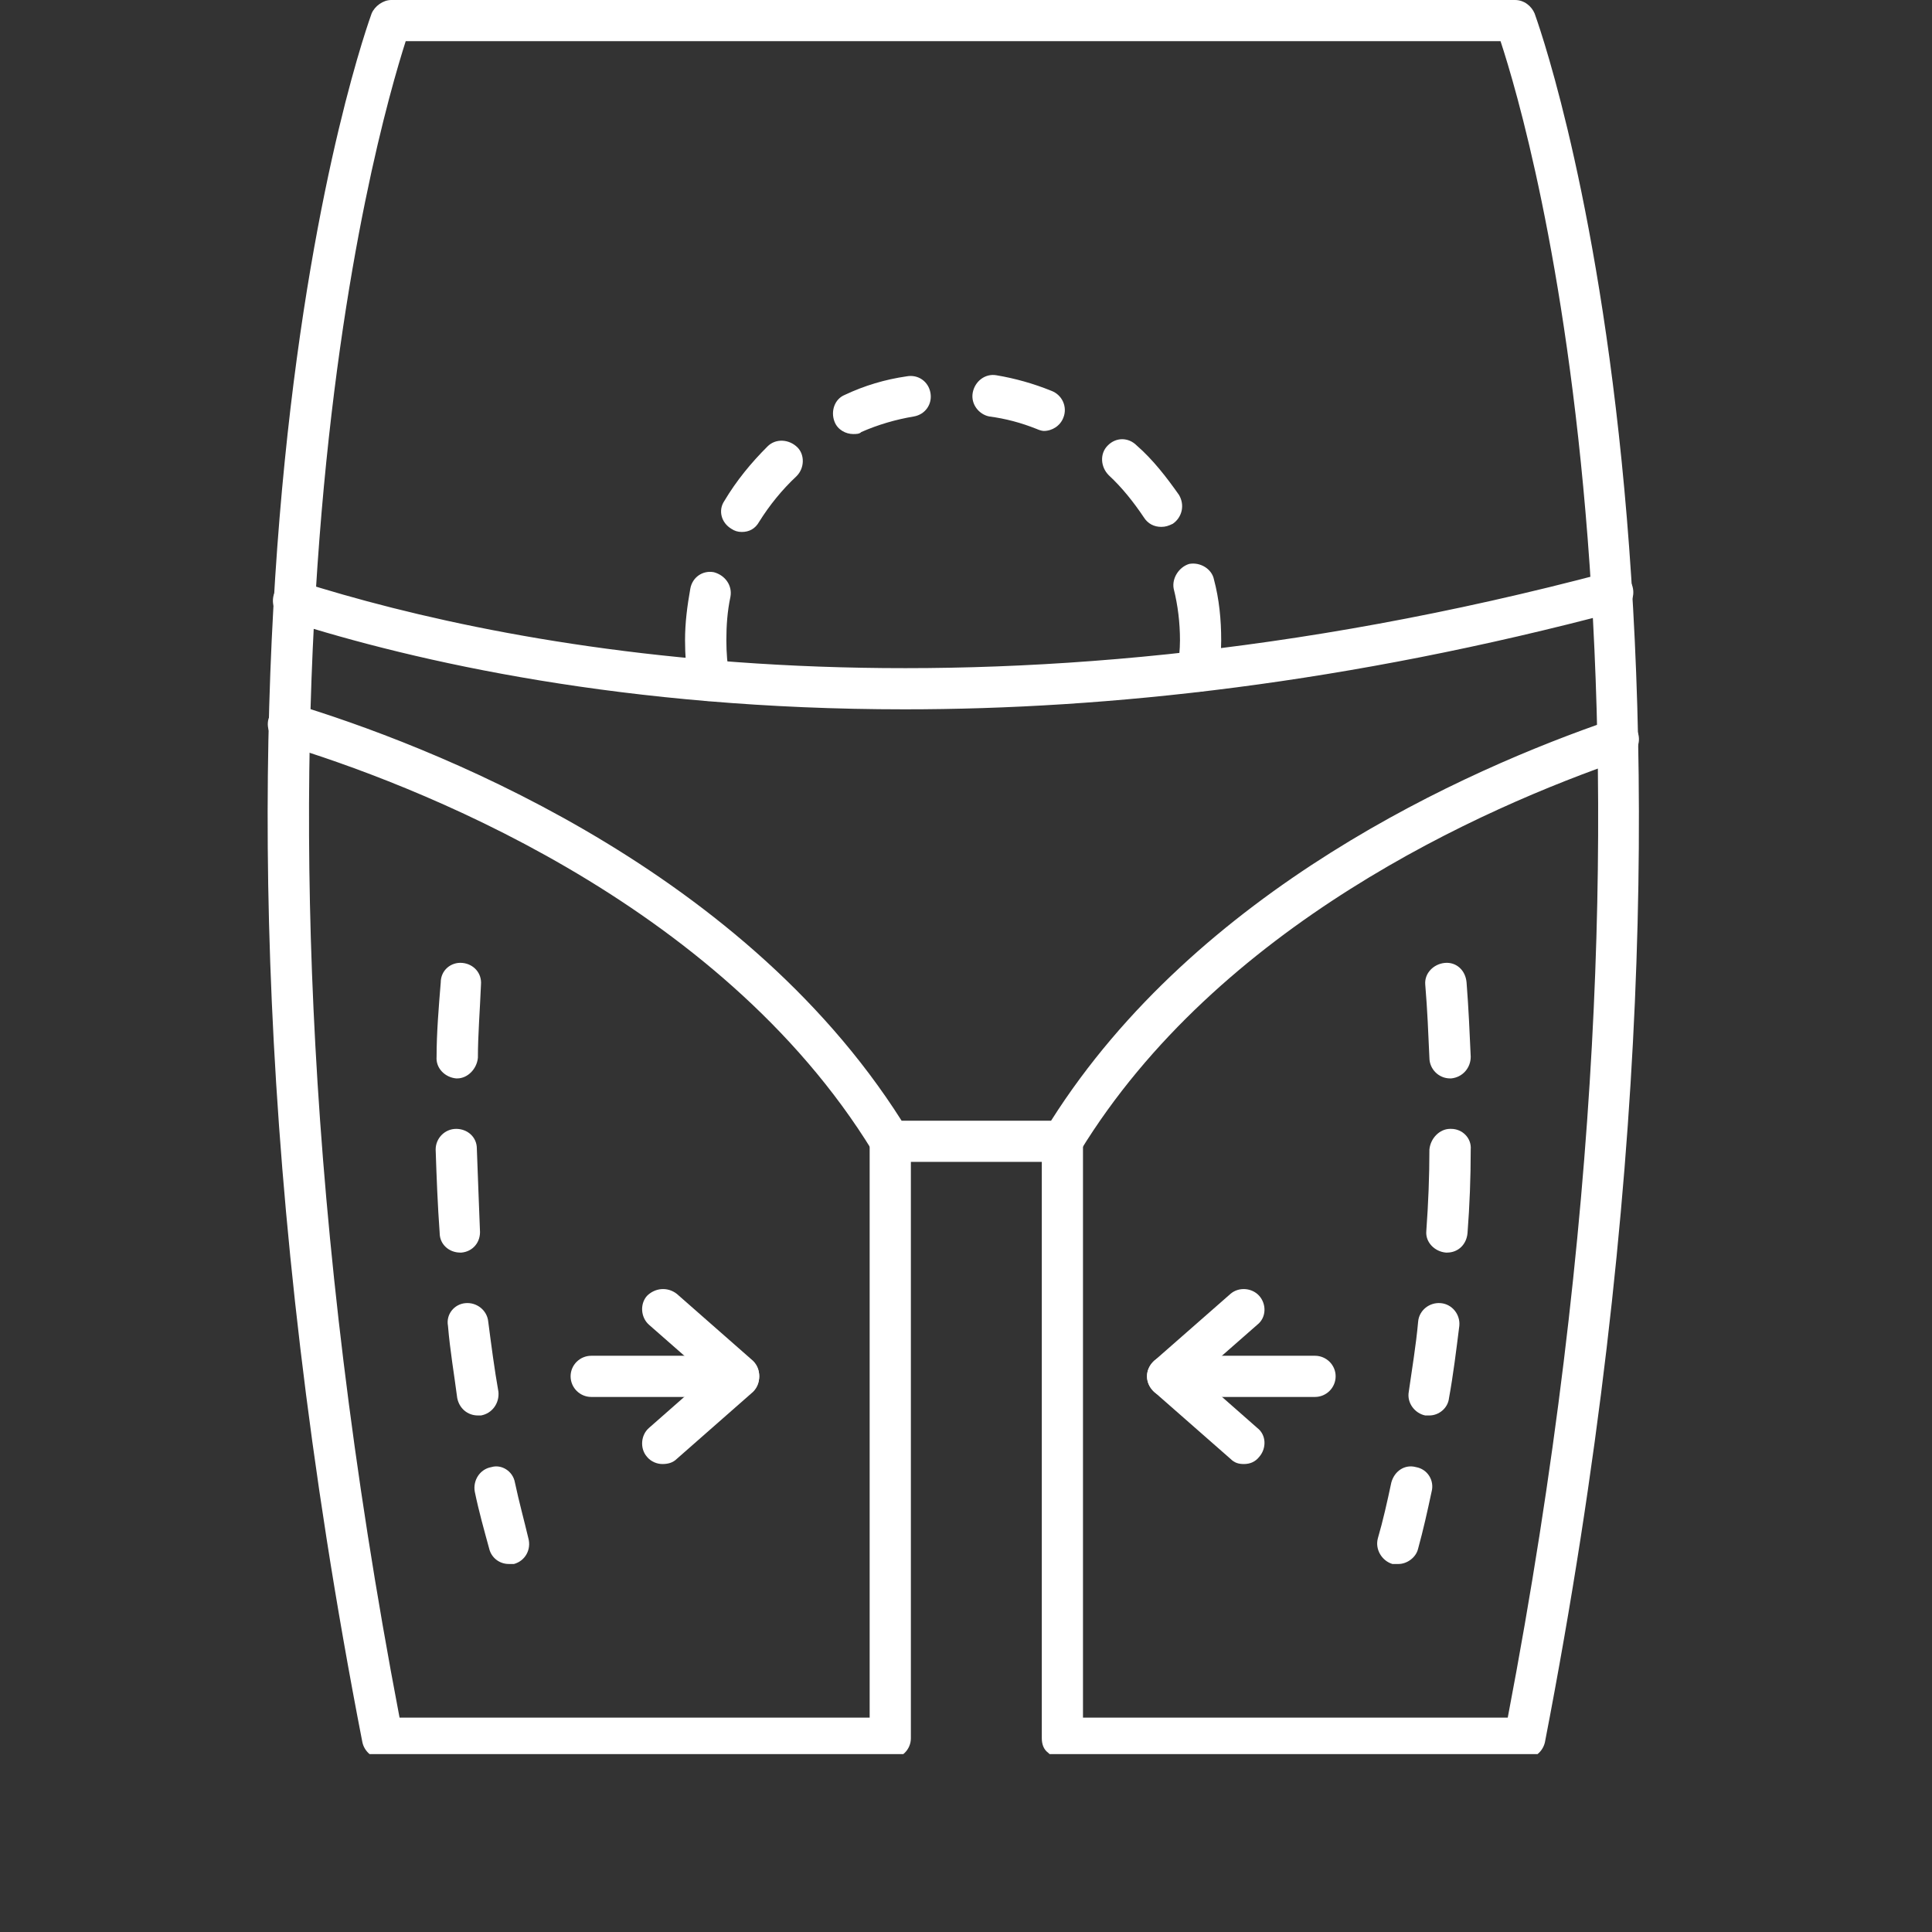
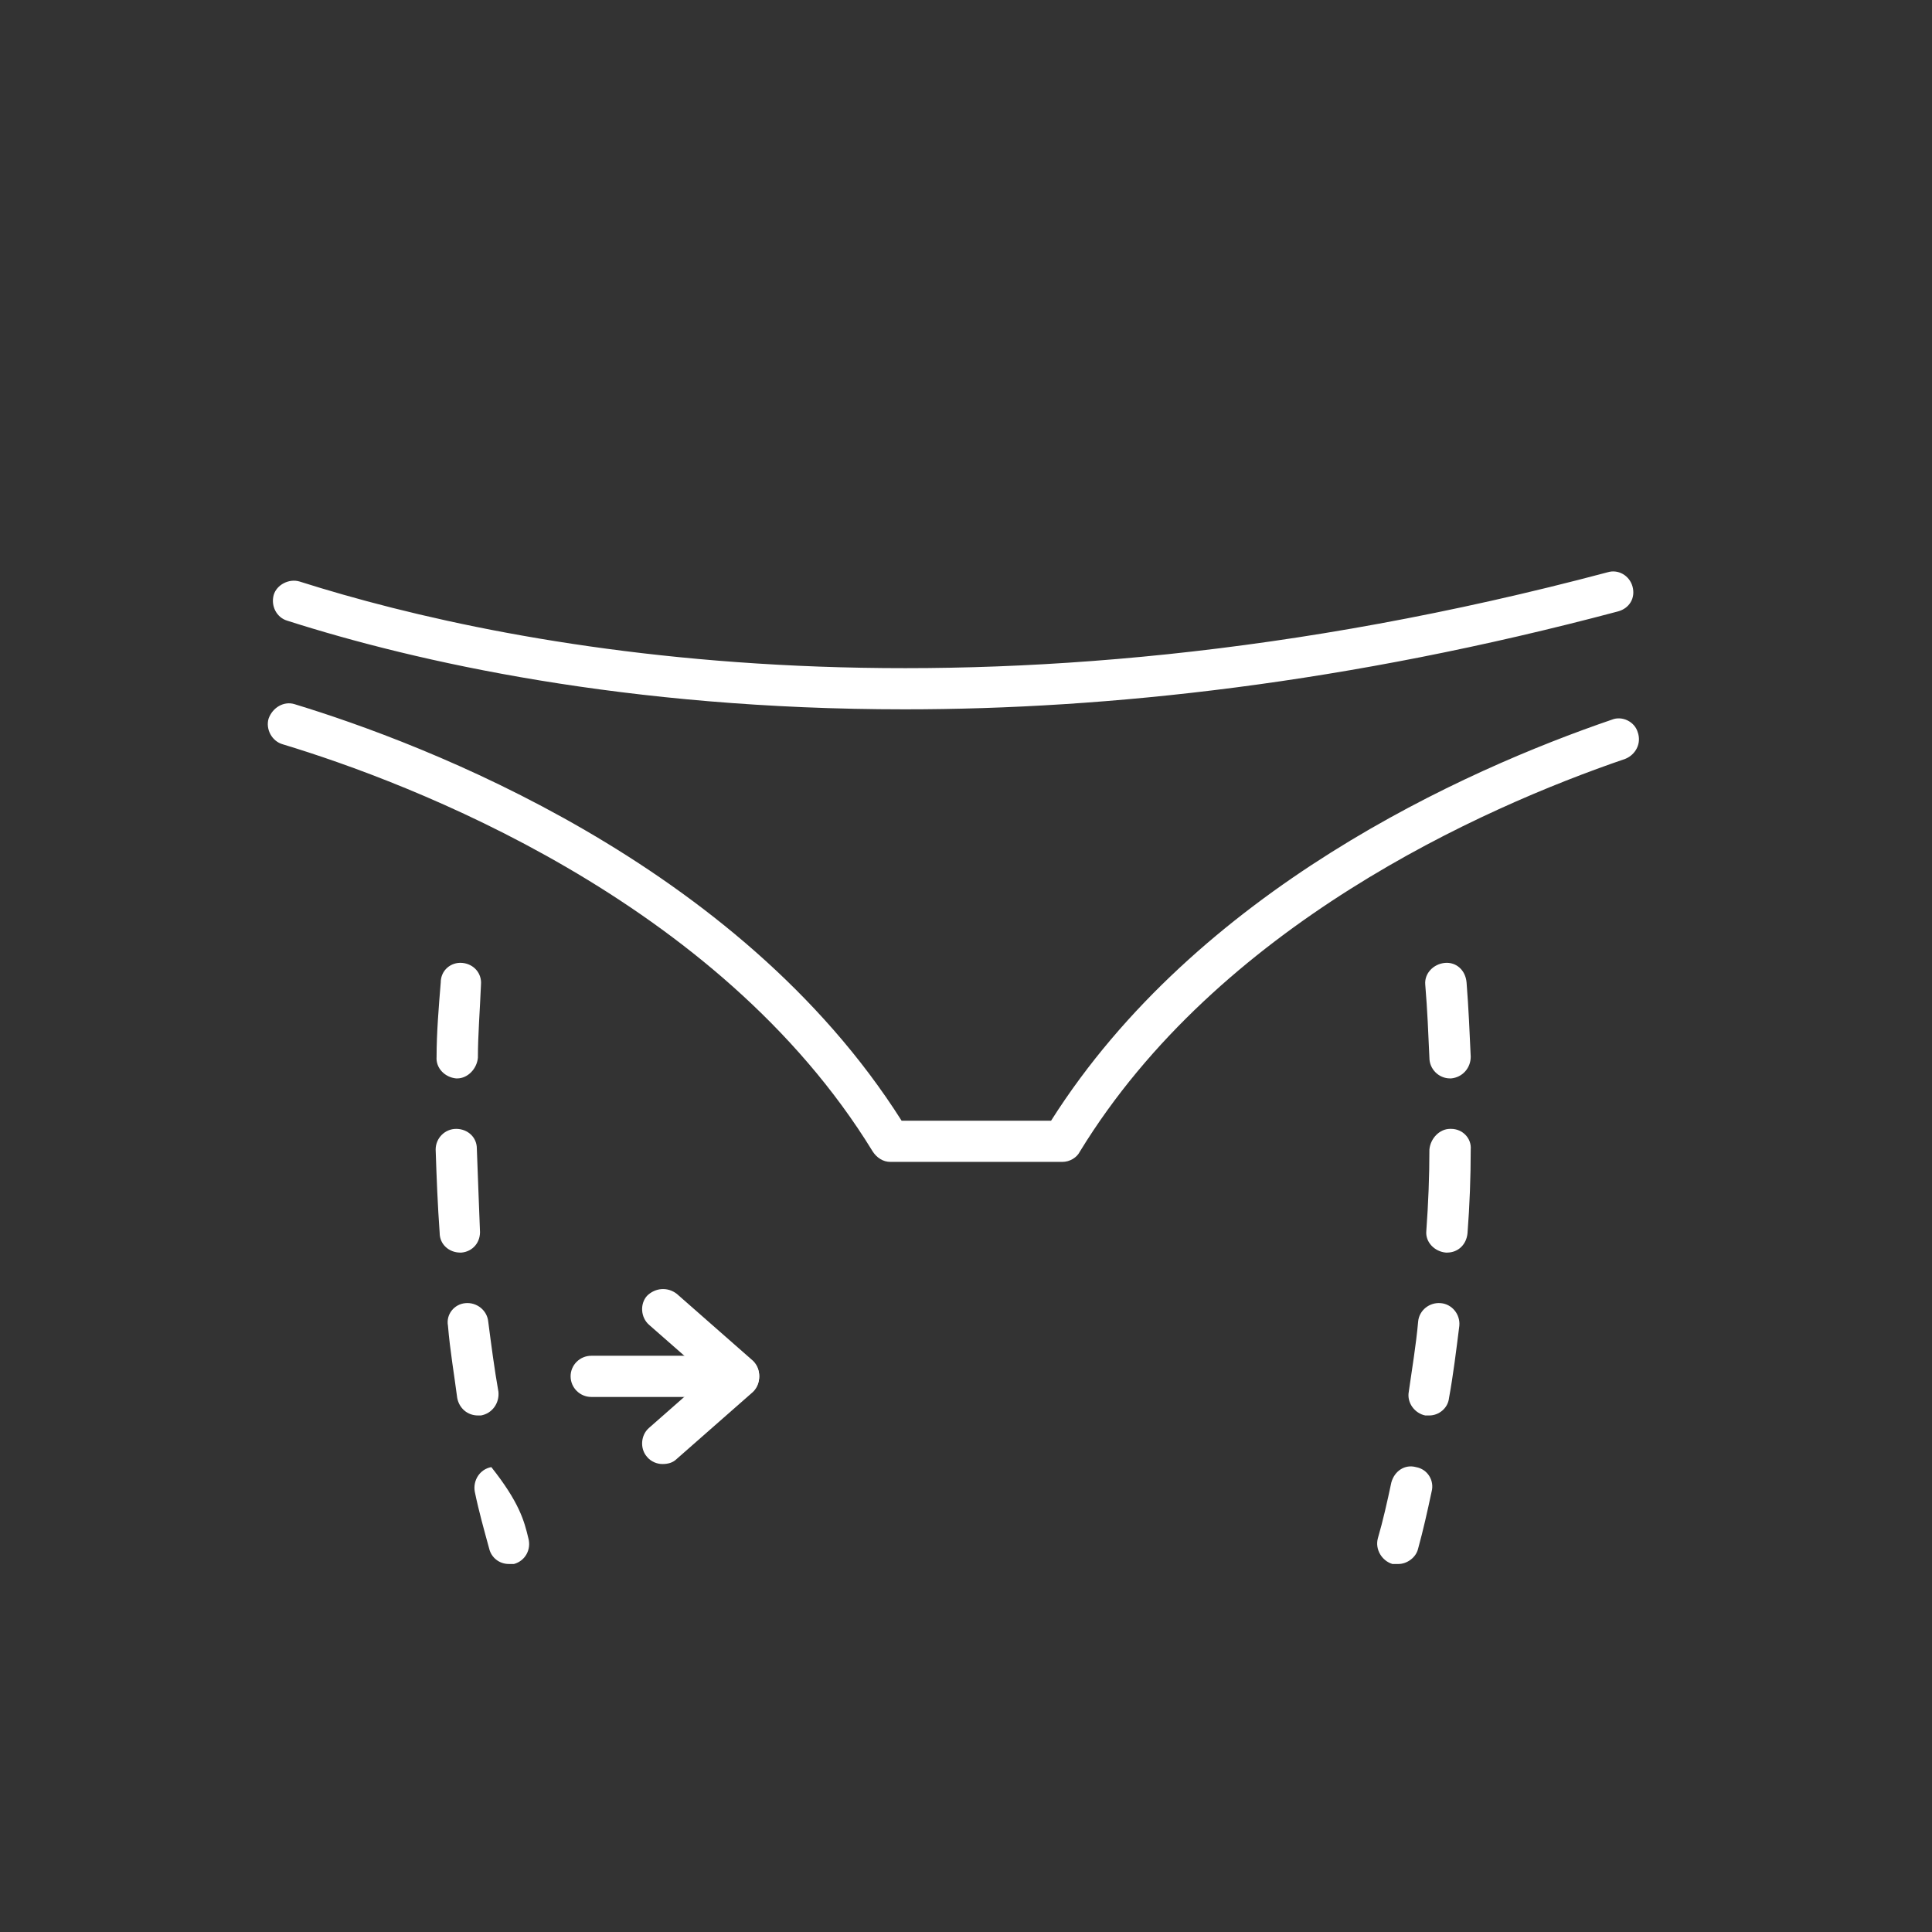
<svg xmlns="http://www.w3.org/2000/svg" version="1.0" preserveAspectRatio="xMidYMid meet" height="75" viewBox="0 0 56.25 56.25" zoomAndPan="magnify" width="75">
  <rect x="0" y="0" width="56.25" height="56.25" fill="#333333" stroke="none" />
  <defs>
    <clipPath id="ecd3dc4db2">
-       <path clip-rule="nonzero" d="M 7 0 L 48 0 L 48 51.07 L 7 51.07 Z M 7 0" />
-     </clipPath>
+       </clipPath>
  </defs>
  <g clip-path="url(#ecd3dc4db2)">
-     <path fill-rule="evenodd" fill-opacity="1" d="M 44.379 51.207 L 30.934 51.207 C 30.781 51.207 30.633 51.148 30.512 51.027 C 30.391 50.938 30.332 50.789 30.332 50.609 L 30.332 33.227 C 30.332 32.898 30.602 32.629 30.934 32.629 C 31.262 32.629 31.531 32.898 31.531 33.227 L 31.531 50.008 L 43.898 50.008 C 49.48 20.801 44.59 3.934 43.688 1.199 L 11.812 1.199 C 10.941 3.934 6.047 20.801 11.633 50.008 L 25.32 50.008 L 25.32 33.227 C 25.32 32.898 25.59 32.629 25.918 32.629 C 26.25 32.629 26.52 32.898 26.52 33.227 L 26.52 50.609 C 26.52 50.938 26.25 51.207 25.918 51.207 L 11.121 51.207 C 10.852 51.207 10.609 50.996 10.551 50.727 C 4.219 18.219 10.762 0.57 10.82 0.391 C 10.91 0.18 11.152 0 11.391 0 L 44.109 0 C 44.379 0 44.59 0.18 44.68 0.391 C 44.738 0.57 51.281 18.219 44.98 50.727 C 44.918 50.996 44.68 51.207 44.379 51.207 Z M 44.379 51.207" fill="#ffffff" />
-   </g>
+     </g>
  <path fill-rule="evenodd" fill-opacity="1" d="M 26.34 20.652 C 18.234 20.652 12.113 19.27 8.359 18.07 C 8.059 17.98 7.879 17.648 7.969 17.32 C 8.059 17.02 8.418 16.84 8.719 16.93 C 15.055 18.941 28.41 21.551 46.812 16.66 C 47.109 16.57 47.441 16.75 47.531 17.078 C 47.621 17.41 47.441 17.711 47.109 17.801 C 39.215 19.902 32.254 20.652 26.34 20.652 Z M 26.34 20.652" fill="#ffffff" />
  <path fill-rule="evenodd" fill-opacity="1" d="M 30.934 33.828 L 25.918 33.828 C 25.711 33.828 25.527 33.707 25.41 33.527 C 20.906 26.176 11.902 22.781 8.238 21.672 C 7.91 21.582 7.73 21.223 7.82 20.922 C 7.941 20.59 8.27 20.41 8.57 20.5 C 12.32 21.641 21.477 25.094 26.25 32.629 L 30.602 32.629 C 34.863 25.902 42.637 22.422 46.93 20.953 C 47.23 20.832 47.59 21.012 47.68 21.312 C 47.801 21.641 47.621 21.973 47.32 22.094 C 43.117 23.531 35.465 26.953 31.441 33.527 C 31.352 33.707 31.141 33.828 30.934 33.828 Z M 30.934 33.828" fill="#ffffff" />
-   <path fill-rule="evenodd" fill-opacity="1" d="M 20.637 20.41 C 20.367 20.41 20.098 20.199 20.035 19.902 C 19.977 19.48 19.945 19.059 19.945 18.641 C 19.945 18.129 20.008 17.648 20.098 17.141 C 20.156 16.809 20.457 16.598 20.785 16.66 C 21.117 16.75 21.328 17.051 21.266 17.379 C 21.176 17.801 21.148 18.219 21.148 18.641 C 21.148 19 21.176 19.359 21.238 19.691 C 21.297 20.02 21.059 20.352 20.727 20.383 C 20.695 20.41 20.668 20.41 20.637 20.41 Z M 34.895 20.141 C 34.863 20.141 34.836 20.141 34.836 20.141 C 34.504 20.082 34.266 19.781 34.293 19.449 C 34.324 19.18 34.355 18.91 34.355 18.641 C 34.355 18.129 34.293 17.621 34.172 17.141 C 34.113 16.84 34.324 16.508 34.625 16.418 C 34.953 16.359 35.285 16.57 35.344 16.871 C 35.496 17.441 35.555 18.039 35.555 18.641 C 35.555 18.969 35.523 19.301 35.496 19.602 C 35.465 19.902 35.195 20.141 34.895 20.141 Z M 21.598 15.488 C 21.477 15.488 21.387 15.457 21.297 15.398 C 20.996 15.219 20.906 14.859 21.086 14.59 C 21.445 13.988 21.867 13.477 22.348 12.996 C 22.586 12.758 22.977 12.785 23.219 13.027 C 23.43 13.238 23.43 13.629 23.188 13.867 C 22.77 14.258 22.406 14.707 22.105 15.188 C 21.988 15.398 21.809 15.488 21.598 15.488 Z M 33.812 15.34 C 33.602 15.34 33.422 15.25 33.305 15.066 C 33.004 14.617 32.672 14.199 32.281 13.836 C 32.043 13.598 32.012 13.207 32.254 12.969 C 32.492 12.727 32.852 12.727 33.094 12.969 C 33.574 13.387 33.965 13.898 34.324 14.406 C 34.504 14.707 34.414 15.066 34.145 15.25 C 34.023 15.309 33.934 15.34 33.812 15.34 Z M 24.84 12.637 C 24.629 12.637 24.387 12.516 24.297 12.277 C 24.18 11.977 24.297 11.617 24.598 11.496 C 25.168 11.227 25.77 11.047 26.398 10.957 C 26.73 10.895 27.031 11.105 27.09 11.438 C 27.148 11.766 26.941 12.066 26.609 12.125 C 26.07 12.215 25.559 12.367 25.078 12.578 C 25.02 12.637 24.93 12.637 24.84 12.637 Z M 30.391 12.547 C 30.332 12.547 30.242 12.516 30.18 12.488 C 29.73 12.309 29.281 12.188 28.801 12.125 C 28.5 12.066 28.262 11.766 28.32 11.438 C 28.379 11.105 28.68 10.867 29.012 10.926 C 29.551 11.016 30.09 11.168 30.602 11.375 C 30.934 11.496 31.082 11.855 30.961 12.156 C 30.871 12.398 30.633 12.547 30.391 12.547 Z M 30.391 12.547" fill="#ffffff" />
-   <path fill-rule="evenodd" fill-opacity="1" d="M 14.812 45.535 C 14.543 45.535 14.305 45.355 14.242 45.086 C 14.094 44.543 13.941 44.004 13.824 43.434 C 13.762 43.102 13.973 42.773 14.305 42.715 C 14.602 42.625 14.934 42.832 14.992 43.164 C 15.113 43.734 15.262 44.273 15.383 44.785 C 15.473 45.113 15.293 45.445 14.965 45.535 C 14.902 45.535 14.875 45.535 14.812 45.535 Z M 13.914 41.211 C 13.613 41.211 13.371 41.004 13.312 40.703 C 13.223 40.012 13.102 39.32 13.043 38.602 C 12.98 38.27 13.223 37.969 13.551 37.941 C 13.883 37.91 14.184 38.152 14.215 38.48 C 14.305 39.172 14.395 39.863 14.512 40.523 C 14.543 40.852 14.332 41.152 14.004 41.211 C 13.973 41.211 13.941 41.211 13.914 41.211 Z M 13.402 36.469 C 13.074 36.469 12.801 36.23 12.801 35.898 C 12.742 35.09 12.711 34.277 12.684 33.469 C 12.684 33.137 12.953 32.867 13.281 32.867 C 13.613 32.867 13.883 33.109 13.883 33.438 C 13.914 34.25 13.941 35.027 13.973 35.809 C 14.004 36.168 13.762 36.441 13.434 36.469 C 13.402 36.469 13.402 36.469 13.402 36.469 Z M 13.312 31.398 C 13.281 31.398 13.281 31.398 13.281 31.398 C 12.953 31.367 12.684 31.098 12.711 30.766 C 12.711 30.078 12.773 29.324 12.832 28.605 C 12.832 28.246 13.133 28.004 13.461 28.035 C 13.793 28.066 14.031 28.336 14.004 28.664 C 13.973 29.414 13.914 30.137 13.914 30.797 C 13.883 31.125 13.613 31.398 13.312 31.398 Z M 13.312 31.398" fill="#ffffff" />
+   <path fill-rule="evenodd" fill-opacity="1" d="M 14.812 45.535 C 14.543 45.535 14.305 45.355 14.242 45.086 C 14.094 44.543 13.941 44.004 13.824 43.434 C 13.762 43.102 13.973 42.773 14.305 42.715 C 15.113 43.734 15.262 44.273 15.383 44.785 C 15.473 45.113 15.293 45.445 14.965 45.535 C 14.902 45.535 14.875 45.535 14.812 45.535 Z M 13.914 41.211 C 13.613 41.211 13.371 41.004 13.312 40.703 C 13.223 40.012 13.102 39.32 13.043 38.602 C 12.98 38.27 13.223 37.969 13.551 37.941 C 13.883 37.91 14.184 38.152 14.215 38.48 C 14.305 39.172 14.395 39.863 14.512 40.523 C 14.543 40.852 14.332 41.152 14.004 41.211 C 13.973 41.211 13.941 41.211 13.914 41.211 Z M 13.402 36.469 C 13.074 36.469 12.801 36.23 12.801 35.898 C 12.742 35.09 12.711 34.277 12.684 33.469 C 12.684 33.137 12.953 32.867 13.281 32.867 C 13.613 32.867 13.883 33.109 13.883 33.438 C 13.914 34.25 13.941 35.027 13.973 35.809 C 14.004 36.168 13.762 36.441 13.434 36.469 C 13.402 36.469 13.402 36.469 13.402 36.469 Z M 13.312 31.398 C 13.281 31.398 13.281 31.398 13.281 31.398 C 12.953 31.367 12.684 31.098 12.711 30.766 C 12.711 30.078 12.773 29.324 12.832 28.605 C 12.832 28.246 13.133 28.004 13.461 28.035 C 13.793 28.066 14.031 28.336 14.004 28.664 C 13.973 29.414 13.914 30.137 13.914 30.797 C 13.883 31.125 13.613 31.398 13.312 31.398 Z M 13.312 31.398" fill="#ffffff" />
  <path fill-rule="evenodd" fill-opacity="1" d="M 40.719 45.535 C 40.656 45.535 40.598 45.535 40.539 45.535 C 40.238 45.445 40.027 45.113 40.117 44.785 C 40.266 44.273 40.387 43.734 40.508 43.164 C 40.598 42.832 40.898 42.625 41.227 42.715 C 41.559 42.773 41.77 43.102 41.68 43.434 C 41.559 44.004 41.438 44.543 41.289 45.086 C 41.227 45.355 40.957 45.535 40.719 45.535 Z M 41.617 41.211 C 41.586 41.211 41.559 41.211 41.496 41.211 C 41.199 41.152 40.957 40.852 41.016 40.523 C 41.109 39.863 41.227 39.172 41.289 38.48 C 41.316 38.152 41.617 37.91 41.949 37.941 C 42.277 37.969 42.52 38.27 42.488 38.602 C 42.398 39.32 42.309 40.043 42.188 40.703 C 42.156 41.004 41.887 41.211 41.617 41.211 Z M 42.129 36.469 C 42.129 36.469 42.098 36.469 42.098 36.469 C 41.77 36.441 41.496 36.168 41.527 35.84 C 41.586 35.027 41.617 34.25 41.617 33.469 C 41.648 33.137 41.918 32.867 42.219 32.867 C 42.25 32.867 42.25 32.867 42.25 32.867 C 42.578 32.867 42.848 33.137 42.82 33.469 C 42.82 34.277 42.789 35.09 42.727 35.898 C 42.699 36.23 42.457 36.469 42.129 36.469 Z M 42.219 31.398 C 41.887 31.398 41.617 31.125 41.617 30.797 C 41.586 30.105 41.559 29.414 41.496 28.664 C 41.469 28.336 41.738 28.066 42.066 28.035 C 42.398 28.004 42.668 28.246 42.699 28.605 C 42.758 29.355 42.789 30.078 42.82 30.766 C 42.82 31.098 42.578 31.367 42.25 31.398 C 42.219 31.398 42.219 31.398 42.219 31.398 Z M 42.219 31.398" fill="#ffffff" />
  <path fill-rule="evenodd" fill-opacity="1" d="M 21.508 40.672 L 17.215 40.672 C 16.883 40.672 16.613 40.402 16.613 40.07 C 16.613 39.742 16.883 39.473 17.215 39.473 L 21.508 39.473 C 21.836 39.473 22.105 39.742 22.105 40.07 C 22.105 40.402 21.836 40.672 21.508 40.672 Z M 21.508 40.672" fill="#ffffff" />
  <path fill-rule="evenodd" fill-opacity="1" d="M 19.285 42.625 C 19.137 42.625 18.957 42.562 18.836 42.414 C 18.625 42.172 18.656 41.781 18.895 41.574 L 20.605 40.07 L 18.895 38.57 C 18.656 38.359 18.625 37.969 18.836 37.73 C 19.074 37.492 19.438 37.461 19.707 37.672 L 21.926 39.621 C 22.047 39.742 22.105 39.891 22.105 40.07 C 22.105 40.25 22.047 40.402 21.926 40.523 L 19.707 42.473 C 19.586 42.594 19.438 42.625 19.285 42.625 Z M 19.285 42.625" fill="#ffffff" />
-   <path fill-rule="evenodd" fill-opacity="1" d="M 38.285 40.672 L 33.992 40.672 C 33.664 40.672 33.395 40.402 33.395 40.07 C 33.395 39.742 33.664 39.473 33.992 39.473 L 38.285 39.473 C 38.617 39.473 38.887 39.742 38.887 40.07 C 38.887 40.402 38.617 40.672 38.285 40.672 Z M 38.285 40.672" fill="#ffffff" />
-   <path fill-rule="evenodd" fill-opacity="1" d="M 36.215 42.625 C 36.066 42.625 35.945 42.594 35.824 42.473 L 33.602 40.523 C 33.484 40.402 33.395 40.25 33.395 40.07 C 33.395 39.891 33.484 39.742 33.602 39.621 L 35.824 37.672 C 36.066 37.461 36.453 37.492 36.664 37.73 C 36.875 37.969 36.875 38.359 36.605 38.57 L 34.895 40.07 L 36.605 41.574 C 36.875 41.781 36.875 42.172 36.664 42.414 C 36.547 42.562 36.395 42.625 36.215 42.625 Z M 36.215 42.625" fill="#ffffff" />
</svg>